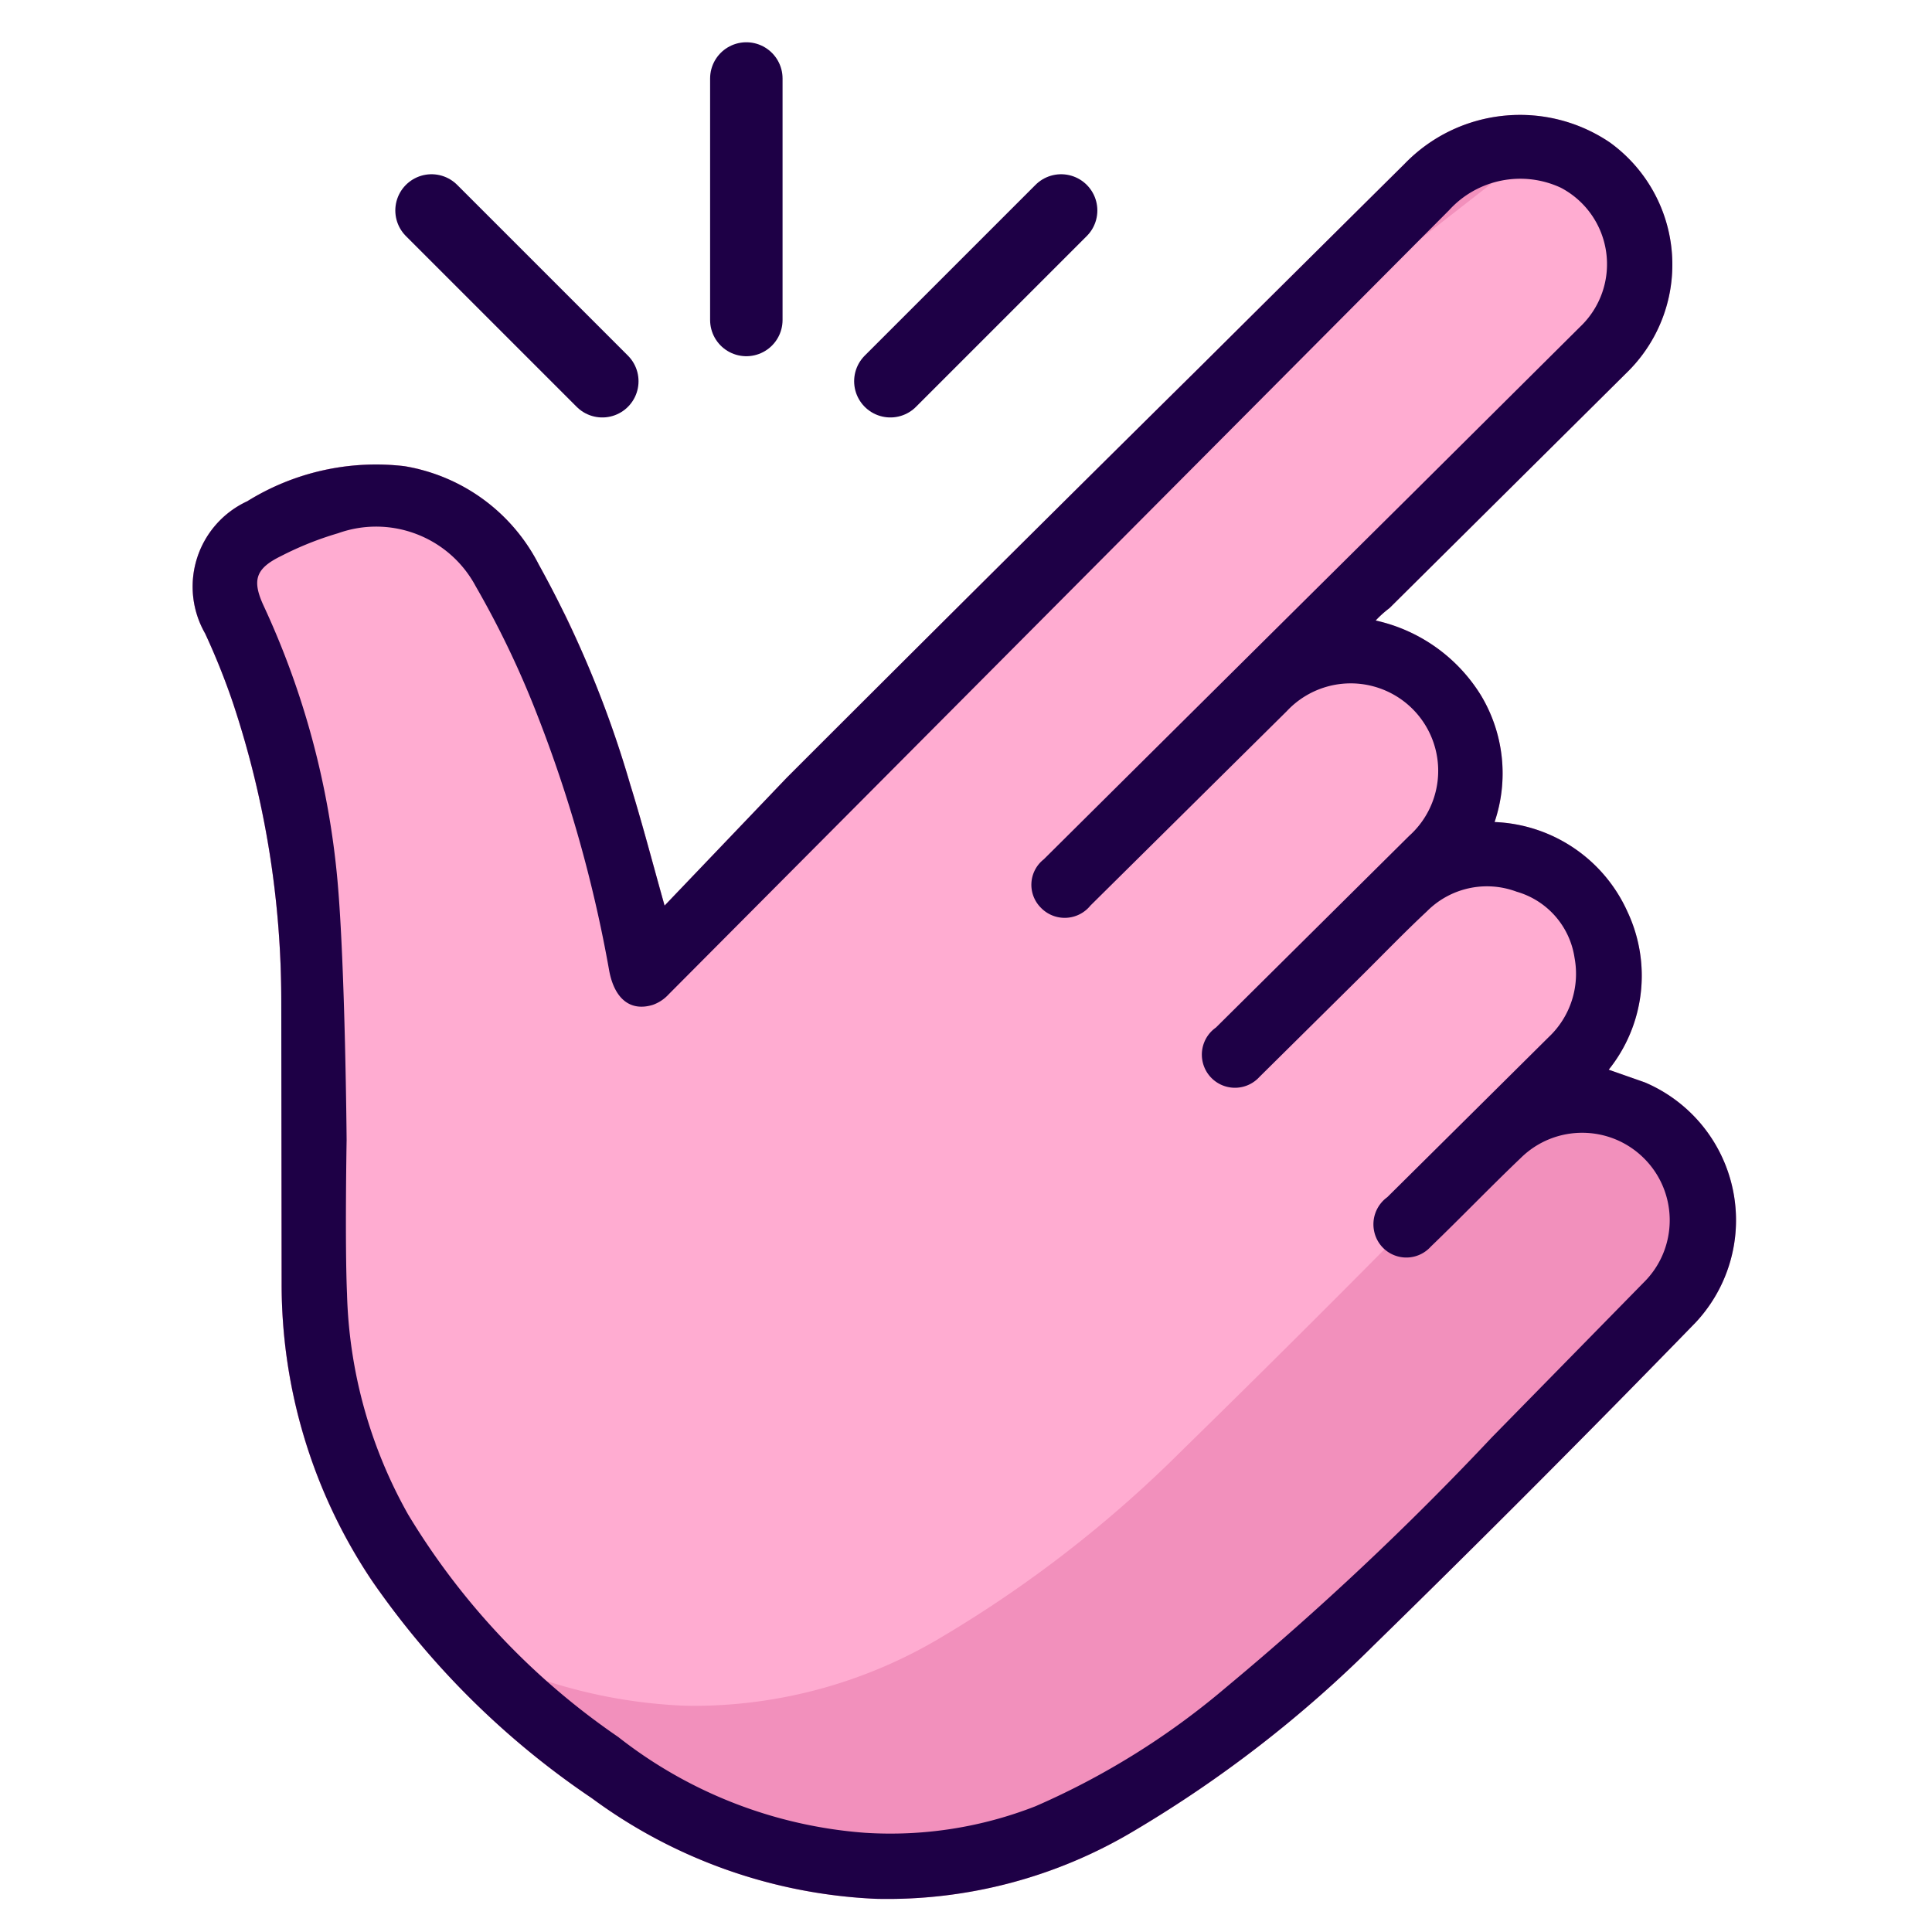
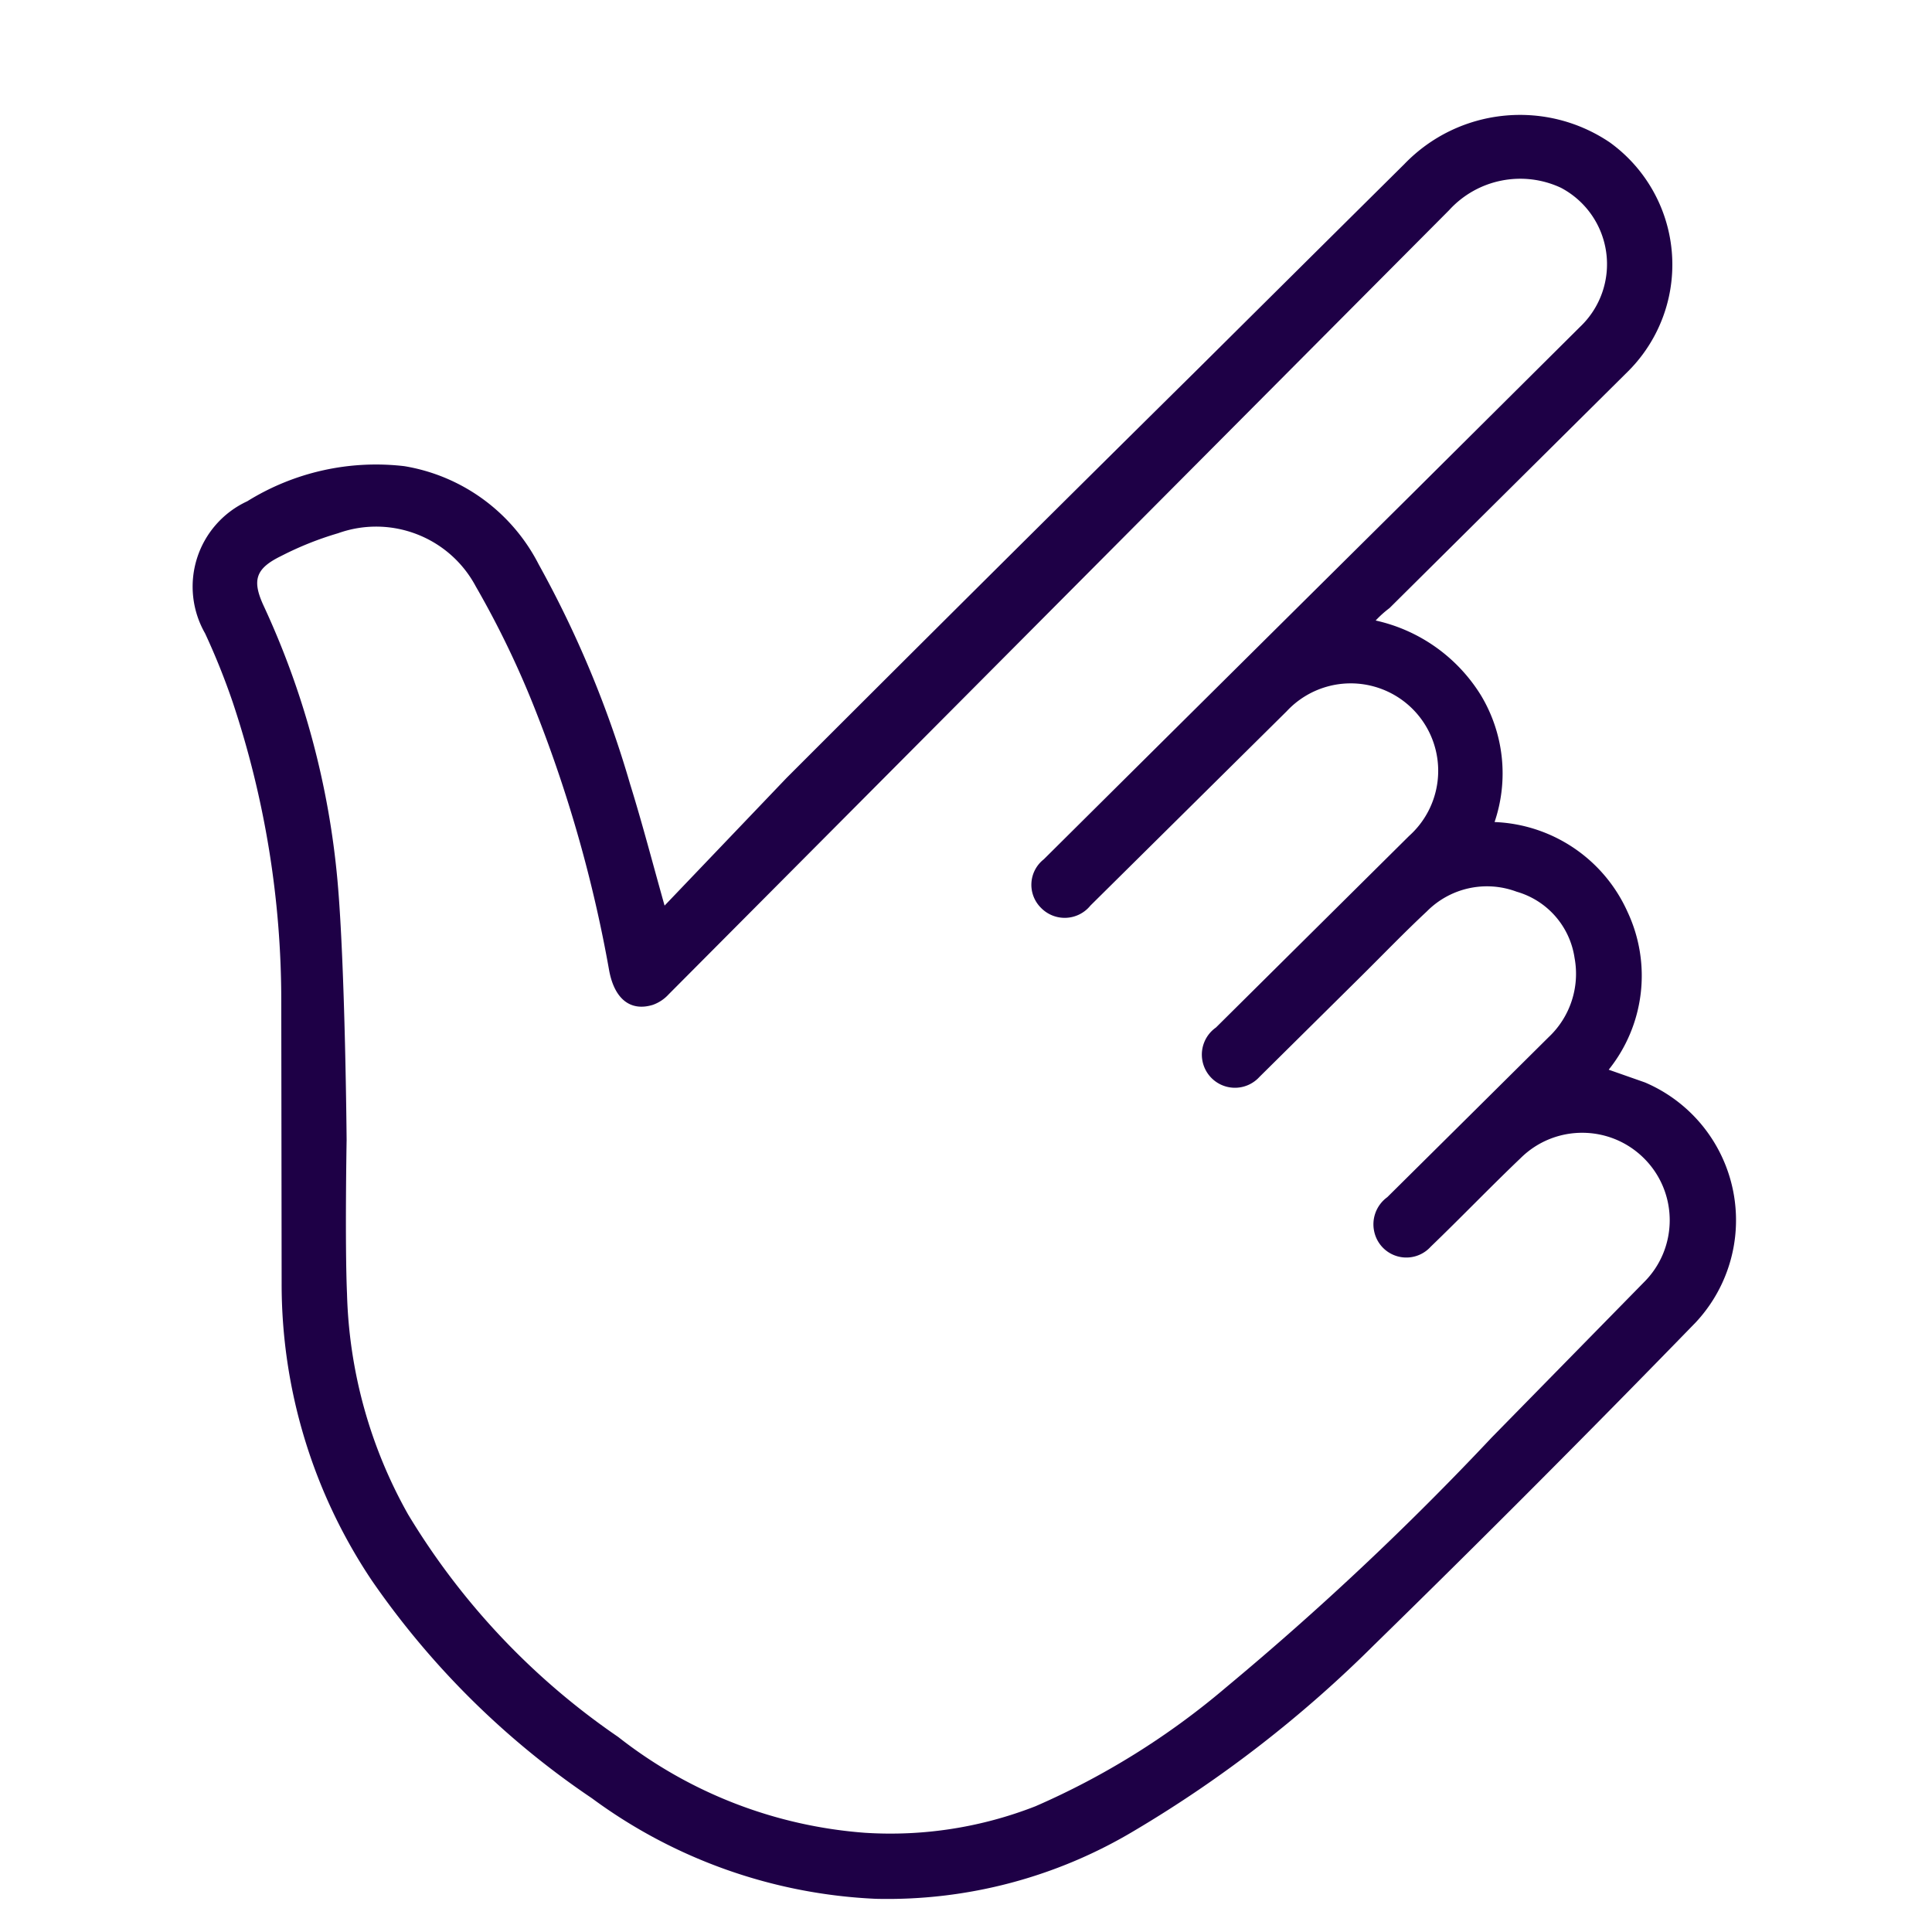
<svg xmlns="http://www.w3.org/2000/svg" width="80" height="80">
-   <path d="M27.519 37.499l5.056-5.292q8.5-8.5 17.047-16.947 4.264-4.236 8.531-8.467c2.239-2.324 5.824-2.704 8.5-.9a6.24 6.24 0 0 1 .776 9.469l-9.892 9.817c-.206.155-.398.327-.574.515 1.811.4 3.383 1.517 4.358 3.095a6.27 6.27 0 0 1 .566 5.25 6.3 6.3 0 0 1 5.507 3.723 6.22 6.22 0 0 1-.781 6.532l1.5.527a6.2 6.2 0 0 1 2.1 9.94q-6.573 6.765-13.322 13.36a50.57 50.57 0 0 1-9.887 7.664 19.9 19.9 0 0 1-10.735 2.841 21.4 21.4 0 0 1-11.759-4.164 34.43 34.43 0 0 1-9.11-9.012c-2.445-3.643-3.746-7.933-3.738-12.32l-.015-11.672a39.08 39.08 0 0 0-2.01-12.379 28.9 28.9 0 0 0-1.145-2.852c-.543-.948-.663-2.08-.331-3.12s1.086-1.893 2.078-2.351a10.1 10.1 0 0 1 6.505-1.453 7.65 7.65 0 0 1 5.565 4.072 44.09 44.09 0 0 1 3.781 9.089c.51 1.64.941 3.306 1.429 5.035" fill="#f290bc" />
-   <path d="M28.259 70.626a21.4 21.4 0 0 1-11.749-4.164q-.414-.287-.82-.582-.149-.213-.294-.429c-2.444-3.644-3.744-7.934-3.734-12.321l-.015-11.672c.001-4.208-.678-8.388-2.01-12.38-.331-.97-.713-1.922-1.145-2.851-.543-.948-.663-2.08-.331-3.12s1.086-1.893 2.078-2.351a10.1 10.1 0 0 1 6.505-1.453q.342.052.665.132a8.91 8.91 0 0 1 .672 1.645c.509 1.64 1.348.005 1.836 1.735l2.435 3.634 1.023-1.065c1.083 2.289 1.991 4.657 2.715 7.083.51 1.64.941 3.306 1.429 5.035l5.056-5.292q8.5-8.5 17.047-16.947 4.265-4.236 8.531-8.467c.764-.76 1.692-1.335 2.713-1.682-.312.846-.803 1.613-1.441 2.25l-9.892 9.817c-.088.086 3.594-2.821 7.285-5.728l7.341-5.725c1.9.526 2.3 3.645 3.276 5.285S54.452 24.17 53.883 26.04a6.3 6.3 0 0 1 5.507 3.722 6.22 6.22 0 0 1-.781 6.532 21.56 21.56 0 0 0 3.065-.005c1.06-.082 2.124-.081 3.184.005 3.928 1.682.324 7.4-2.655 10.467q-6.573 6.765-13.322 13.361a50.58 50.58 0 0 1-9.887 7.664 19.98 19.98 0 0 1-10.17 2.849q-.281 0-.565-.009z" fill="#ffacd1" stroke="rgba(0,0,0,0)" stroke-miterlimit="10" />
  <path d="M27.519 37.499l5.056-5.292q8.5-8.5 17.047-16.947 4.264-4.236 8.531-8.467c2.239-2.324 5.824-2.704 8.5-.9a6.24 6.24 0 0 1 .776 9.469l-9.892 9.817c-.206.155-.398.327-.574.515 1.811.4 3.383 1.517 4.358 3.095a6.27 6.27 0 0 1 .566 5.25 6.3 6.3 0 0 1 5.507 3.723 6.22 6.22 0 0 1-.781 6.532l1.5.527a6.2 6.2 0 0 1 2.1 9.94q-6.573 6.765-13.322 13.36a50.57 50.57 0 0 1-9.887 7.664 19.9 19.9 0 0 1-10.735 2.841 21.4 21.4 0 0 1-11.759-4.164 34.43 34.43 0 0 1-9.11-9.012c-2.445-3.643-3.746-7.933-3.738-12.32l-.015-11.672a39.08 39.08 0 0 0-2.01-12.379 28.9 28.9 0 0 0-1.145-2.852c-.543-.948-.663-2.08-.331-3.12s1.086-1.893 2.078-2.351a10.1 10.1 0 0 1 6.505-1.453 7.65 7.65 0 0 1 5.565 4.072 44.09 44.09 0 0 1 3.781 9.089c.51 1.64.941 3.306 1.429 5.035M14.352 47.25s-.074 4.223.017 6.329c.087 3.205.955 6.341 2.531 9.133 2.206 3.659 5.173 6.801 8.7 9.213a18.79 18.79 0 0 0 10.232 3.968 16.48 16.48 0 0 0 7.045-1.1c2.861-1.246 5.523-2.907 7.9-4.93 3.871-3.219 7.541-6.671 10.99-10.338l6.3-6.425c1.421-1.408 1.431-3.702.022-5.122s-3.702-1.431-5.123-.023c-1.258 1.2-2.468 2.46-3.723 3.668a1.36 1.36 0 0 1-2.337-.616c-.125-.543.087-1.108.539-1.435q3.341-3.31 6.679-6.624a3.6 3.6 0 0 0 1.075-3.284 3.36 3.36 0 0 0-2.4-2.741 3.5 3.5 0 0 0-3.713.813c-.919.858-1.793 1.765-2.686 2.651l-4.251 4.208a1.37 1.37 0 0 1-2.365-.705 1.37 1.37 0 0 1 .565-1.342l8-7.935a3.62 3.62 0 0 0-1.501-6.198 3.62 3.62 0 0 0-3.567 1.035l-8.129 8.048a1.37 1.37 0 0 1-2.054.086 1.34 1.34 0 0 1 .121-2q7.6-7.548 15.211-15.093l7-6.96c.836-.794 1.238-1.942 1.079-3.085s-.858-2.138-1.879-2.673c-1.58-.735-3.455-.357-4.627.932L27.691 41.17c-.18.198-.406.349-.659.439-.923.284-1.584-.238-1.806-1.411-.645-3.64-1.65-7.206-3-10.647A38.56 38.56 0 0 0 19.7 24.28c-1.092-2.045-3.517-2.981-5.7-2.2a13.39 13.39 0 0 0-2.36.944c-1.058.516-1.212 1-.726 2.054a34.31 34.31 0 0 1 3.06 11.379c.323 3.58.379 10.785.379 10.785" fill="#1e0046" />
-   <path d="M30.904 13.25v-10M24.94 15.786l-7.071-7.071m18.999 7.071l7.071-7.071" fill="none" stroke="#1e0046" stroke-linecap="round" stroke-linejoin="round" stroke-width="3" />
</svg>